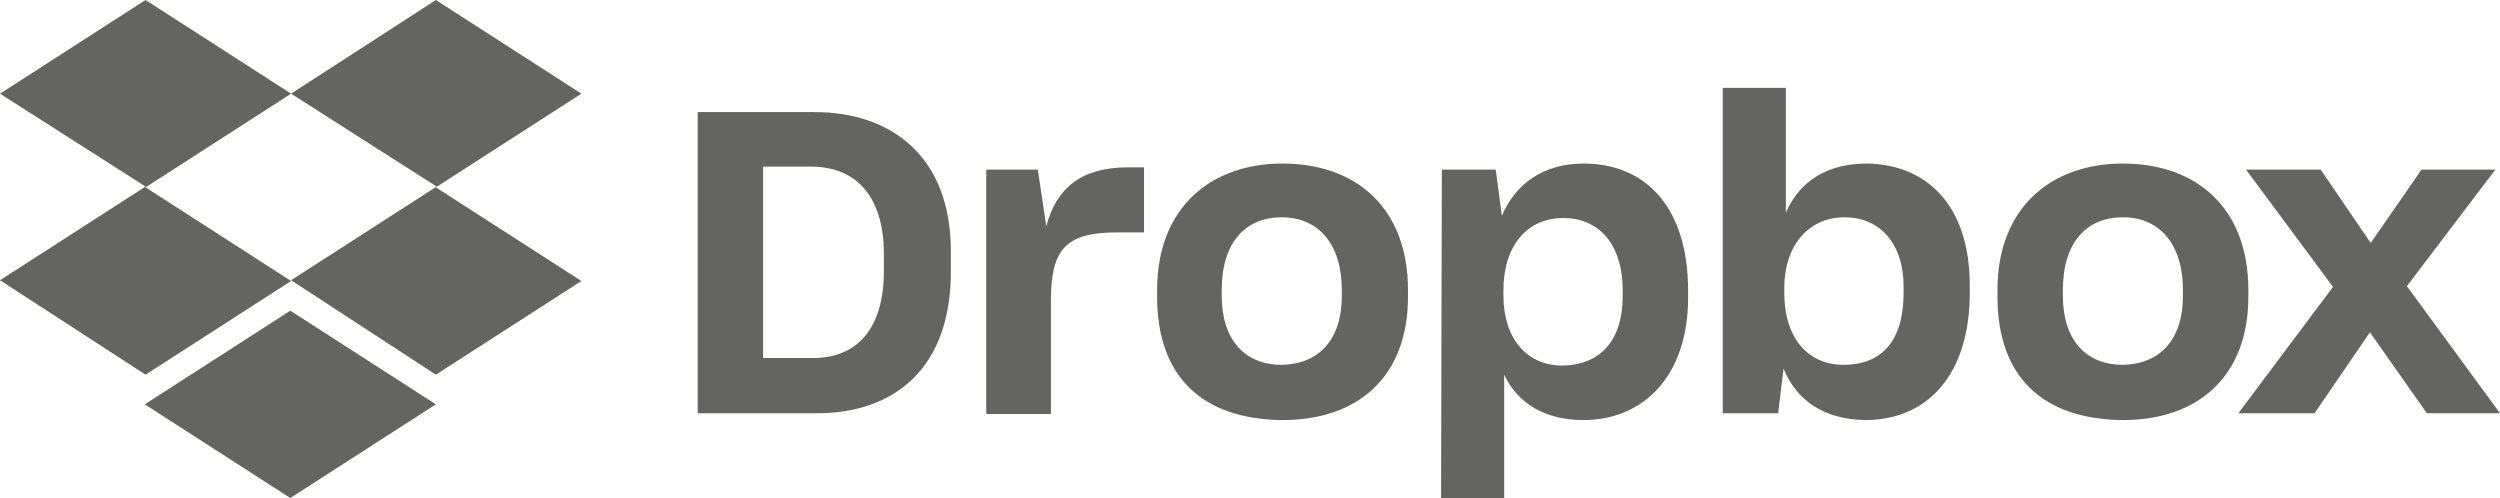
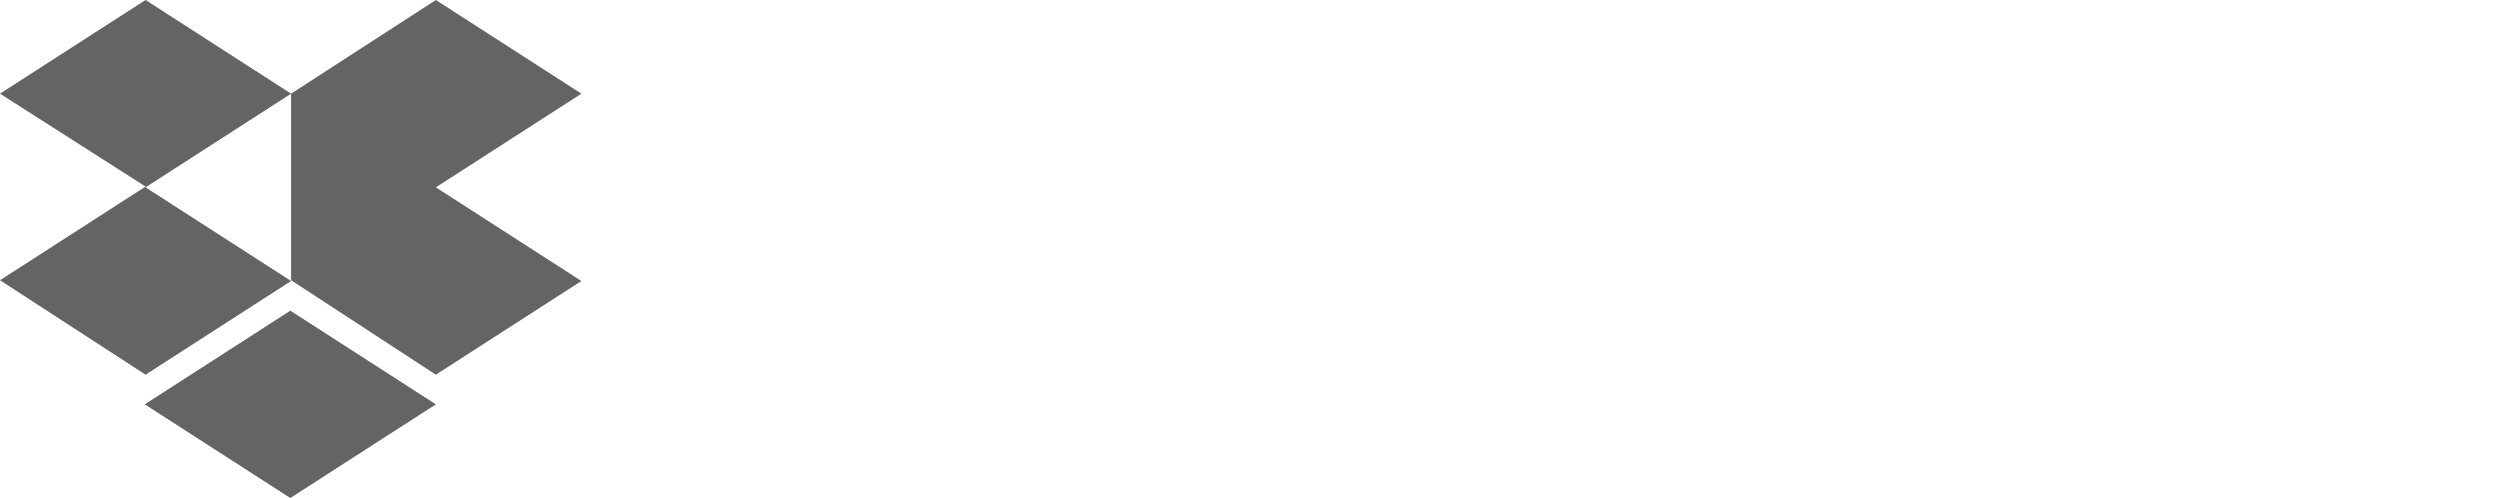
<svg xmlns="http://www.w3.org/2000/svg" width="753px" height="150px" viewBox="0 0 753 150" version="1.1">
  <title>dropbox</title>
  <g id="Page-1" stroke="none" stroke-width="1" fill="none" fill-rule="evenodd">
    <g id="Frame-2" transform="translate(-828, -899)" fill="#646562">
      <g id="dropbox" transform="translate(828, 899)">
-         <path d="M87.675,28.213 L43.837,56.426 L87.675,84.639 L43.837,112.853 L-7.10542736e-14,84.404 L43.837,56.191 L-7.10542736e-14,28.213 L43.837,0 L87.675,28.213 Z M43.604,121.787 L87.442,93.574 L131.279,121.787 L87.442,150 L43.604,121.787 Z M87.675,84.404 L131.512,56.191 L87.675,28.213 L131.279,0 L175.116,28.213 L131.279,56.426 L175.116,84.639 L131.279,112.853 L87.675,84.404 Z" id="Shape" fill-rule="nonzero" />
-         <path d="M210.14,33.764 L245.372,33.764 C267.856,33.764 286.4,46.527 286.4,75.7 L286.4,81.854 C286.4,111.255 269.015,124.474 246.068,124.474 L210.14,124.474 L210.14,33.764 Z M229.842,50.174 L229.842,107.836 L244.909,107.836 C257.657,107.836 266.234,99.631 266.234,81.398 L266.234,76.612 C266.234,58.379 257.194,50.174 244.213,50.174 L229.842,50.174 Z M296.83,51.085 L312.592,51.085 L315.142,68.179 C318.155,56.555 325.805,50.402 339.712,50.402 L344.58,50.402 L344.58,70.002 L336.467,70.002 C320.473,70.002 316.533,75.472 316.533,90.97 L316.533,124.702 L297.062,124.702 L297.062,51.085 L296.83,51.085 Z M348.52,89.375 L348.52,87.324 C348.52,62.709 364.514,49.262 386.303,49.262 C408.555,49.262 424.085,62.709 424.085,87.324 L424.085,89.375 C424.085,113.534 409.018,126.525 386.303,126.525 C362.196,126.297 348.52,113.534 348.52,89.375 Z M404.151,89.147 L404.151,87.324 C404.151,73.649 397.197,65.444 386.071,65.444 C375.177,65.444 367.991,72.965 367.991,87.324 L367.991,89.147 C367.991,102.366 374.945,109.887 386.071,109.887 C397.197,109.659 404.151,102.366 404.151,89.147 Z M450.509,51.085 L452.364,64.988 C456.304,55.644 464.649,49.262 476.934,49.262 C495.941,49.262 508.458,62.709 508.458,87.552 L508.458,89.603 C508.458,113.762 494.55,126.525 476.934,126.525 C465.112,126.525 457,121.283 453.059,112.85 L453.059,150 L434.052,150 L434.284,51.085 L450.509,51.085 Z M488.755,89.147 L488.755,87.552 C488.755,72.965 481.106,65.672 470.907,65.672 C460.013,65.672 452.827,73.877 452.827,87.552 L452.827,88.919 C452.827,101.91 459.781,110.115 470.675,110.115 C481.802,109.887 488.755,102.822 488.755,89.147 Z M537.2,111.027 L535.578,124.474 L518.889,124.474 L518.889,26.471 L537.896,26.471 L537.896,64.076 C542.068,54.504 550.412,49.262 562.234,49.262 C580.082,49.49 593.294,61.569 593.294,85.956 L593.294,88.235 C593.294,112.622 580.777,126.525 561.77,126.525 C549.253,126.297 541.141,120.599 537.2,111.027 Z M573.36,88.235 L573.36,86.412 C573.36,72.965 565.943,65.444 555.512,65.444 C544.849,65.444 537.432,73.877 537.432,86.64 L537.432,88.235 C537.432,101.91 544.618,109.887 555.28,109.887 C566.638,109.887 573.36,102.822 573.36,88.235 Z M601.639,89.375 L601.639,87.324 C601.639,62.709 617.633,49.262 639.421,49.262 C661.673,49.262 677.204,62.709 677.204,87.324 L677.204,89.375 C677.204,113.534 661.905,126.525 639.421,126.525 C615.315,126.297 601.639,113.534 601.639,89.375 Z M657.501,89.147 L657.501,87.324 C657.501,73.649 650.547,65.444 639.421,65.444 C628.527,65.444 621.341,72.965 621.341,87.324 L621.341,89.147 C621.341,102.366 628.295,109.887 639.421,109.887 C650.547,109.659 657.501,102.366 657.501,89.147 Z M702.701,86.412 L676.508,51.085 L698.992,51.085 L714.059,73.193 L729.357,51.085 L751.609,51.085 L724.953,86.184 L753,124.474 L730.98,124.474 L713.827,100.087 L697.138,124.474 L674.19,124.474 L702.701,86.412 Z" id="Shape" fill-rule="nonzero" />
+         <path d="M87.675,28.213 L43.837,56.426 L87.675,84.639 L43.837,112.853 L-7.10542736e-14,84.404 L43.837,56.191 L-7.10542736e-14,28.213 L43.837,0 L87.675,28.213 Z M43.604,121.787 L87.442,93.574 L131.279,121.787 L87.442,150 L43.604,121.787 Z M87.675,84.404 L87.675,28.213 L131.279,0 L175.116,28.213 L131.279,56.426 L175.116,84.639 L131.279,112.853 L87.675,84.404 Z" id="Shape" fill-rule="nonzero" />
      </g>
    </g>
  </g>
</svg>